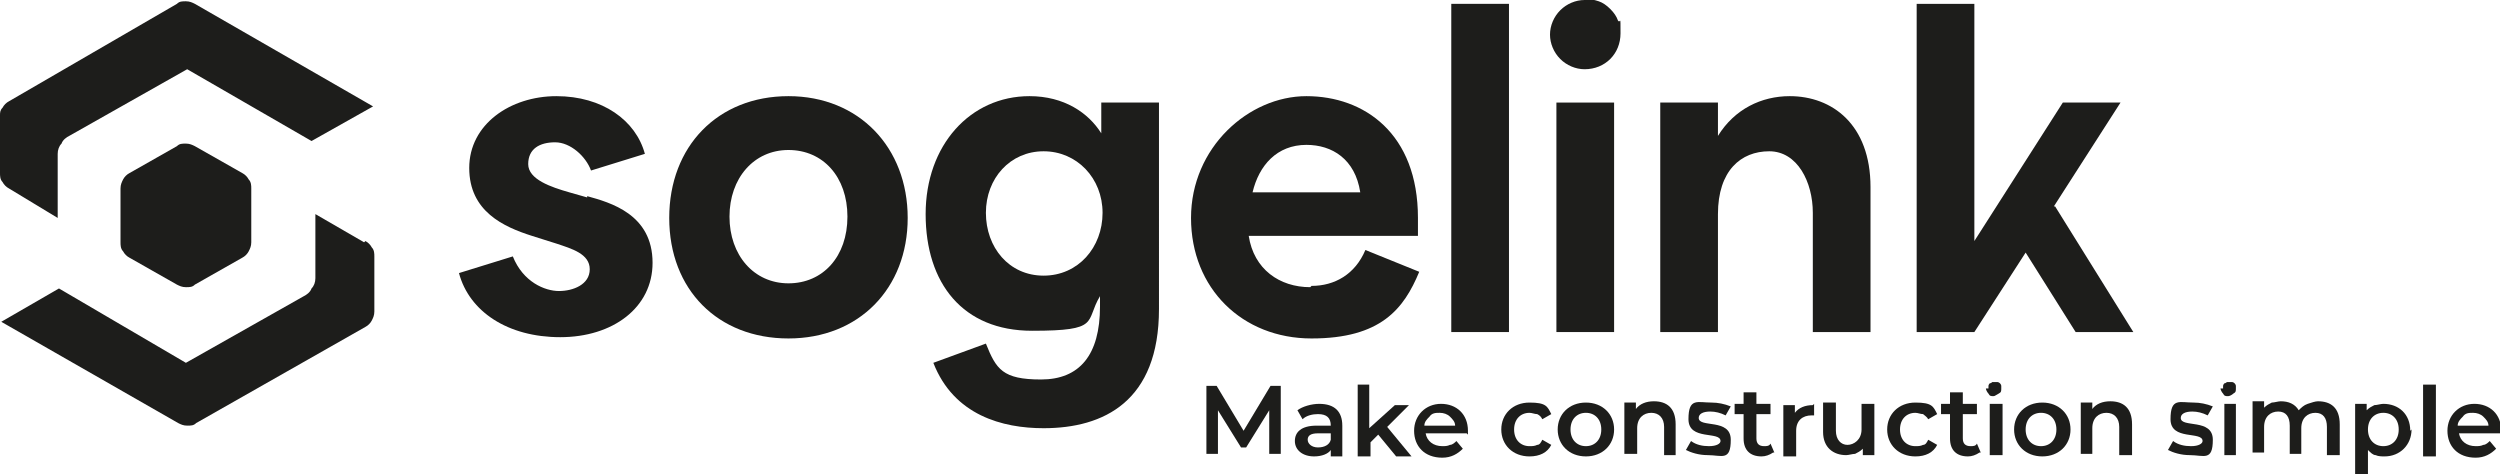
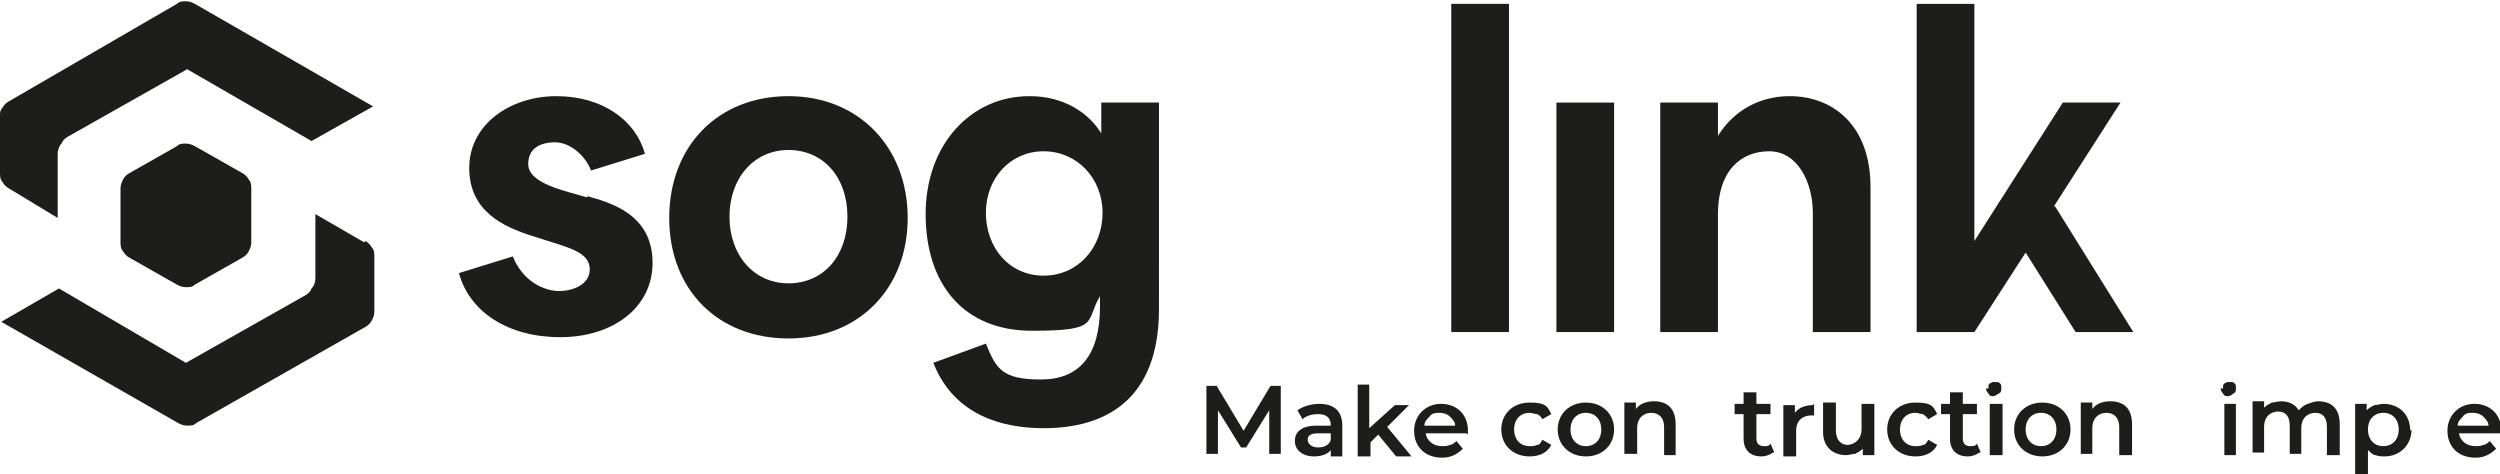
<svg xmlns="http://www.w3.org/2000/svg" id="Laag_1" viewBox="0 0 195 37">
  <defs>
    <style>      .st0 {        fill: #1d1d1b;      }    </style>
  </defs>
  <path class="st0" d="M99,35.5v-3.5l-1.8,2.9h-.4l-1.8-2.9v3.4h-.9v-5.3h.8l2.1,3.5,2.1-3.5h.8v5.3h-.9Z" />
  <path class="st0" d="M104.7,33.2v2.4h-.9v-.5c-.2.3-.7.5-1.3.5-.9,0-1.5-.5-1.5-1.2s.5-1.2,1.7-1.2h1.1c0-.6-.3-.9-1-.9-.4,0-.9.1-1.2.4l-.4-.7c.4-.3,1.1-.5,1.7-.5,1.2,0,1.8.6,1.8,1.7ZM103.8,34.3v-.5h-1c-.6,0-.8.2-.8.5s.3.6.8.6.9-.2,1-.6h0Z" />
  <path class="st0" d="M107.6,33.8l-.7.7v1.1h-1v-5.6h.9v3.4l2-1.8h1.1l-1.7,1.7,1.9,2.3h-1.2l-1.4-1.7Z" />
  <path class="st0" d="M114.4,33.8h-3.2c.1.6.6,1,1.3,1,.2,0,.4,0,.6-.1.2,0,.4-.2.5-.3l.5.6c-.4.4-.9.7-1.6.7-1.4,0-2.2-.9-2.2-2.1s.9-2.1,2.1-2.1,2.1.8,2.1,2.1c0,0,0,.2,0,.3ZM111.2,33.2h2.3c0-.3-.2-.5-.4-.7-.2-.2-.5-.3-.8-.3-.3,0-.6,0-.8.3-.2.2-.4.4-.4.7Z" />
  <path class="st0" d="M117.1,33.5c0-1.2.9-2.1,2.2-2.1s1.4.3,1.7.9l-.7.4c-.1-.2-.2-.3-.4-.4-.2,0-.4-.1-.6-.1-.7,0-1.2.5-1.2,1.3s.5,1.3,1.2,1.3c.2,0,.4,0,.6-.1.2,0,.3-.2.4-.4l.7.4c-.3.6-.9.9-1.7.9-1.3,0-2.2-.9-2.2-2.1Z" />
  <path class="st0" d="M121.5,33.5c0-1.2.9-2.1,2.2-2.1s2.2.9,2.2,2.1-.9,2.1-2.2,2.1-2.2-.9-2.2-2.1ZM124.9,33.5c0-.8-.5-1.3-1.2-1.3s-1.2.5-1.2,1.3.5,1.3,1.2,1.3,1.2-.5,1.2-1.3Z" />
  <path class="st0" d="M130.7,33.2v2.3h-.9v-2.2c0-.7-.4-1.1-1-1.1s-1.1.4-1.1,1.2v2h-1v-4h.9v.5c.3-.4.8-.6,1.4-.6,1,0,1.7.5,1.7,1.8Z" />
-   <path class="st0" d="M131.5,35.1l.4-.7c.4.3.9.4,1.4.4.6,0,.9-.2.9-.4,0-.8-2.5,0-2.5-1.7s.7-1.3,1.8-1.3c.5,0,1,.1,1.5.3l-.4.7c-.4-.2-.8-.3-1.2-.3-.6,0-.9.2-.9.5,0,.8,2.5,0,2.5,1.7s-.7,1.2-1.8,1.2c-.7,0-1.3-.2-1.7-.4Z" />
  <path class="st0" d="M138.3,35.3c-.3.2-.6.3-.9.3-.9,0-1.4-.5-1.4-1.4v-1.9h-.7v-.8h.7v-.9h1v.9h1.1v.8h-1.1v1.9c0,.4.2.6.6.6.2,0,.4,0,.5-.2l.3.7Z" />
  <path class="st0" d="M141.5,31.5v.9c0,0-.1,0-.2,0-.7,0-1.2.4-1.2,1.2v2h-1v-4h.9v.6c.3-.4.8-.6,1.4-.6Z" />
  <path class="st0" d="M146.2,31.5v4h-.9v-.5c-.2.2-.4.3-.6.4-.2,0-.5.1-.7.1-1,0-1.8-.6-1.8-1.8v-2.3h1v2.2c0,.7.4,1.1.9,1.1s1.1-.4,1.1-1.2v-2h1Z" />
  <path class="st0" d="M147.2,33.5c0-1.2.9-2.1,2.2-2.1s1.4.3,1.7.9l-.7.4c-.1-.2-.3-.3-.4-.4-.2,0-.4-.1-.6-.1-.7,0-1.2.5-1.2,1.3s.5,1.3,1.2,1.3c.2,0,.4,0,.6-.1.2,0,.3-.2.4-.4l.7.4c-.3.6-.9.9-1.7.9-1.3,0-2.2-.9-2.2-2.1Z" />
  <path class="st0" d="M154.4,35.3c-.3.2-.6.3-.9.3-.9,0-1.4-.5-1.4-1.4v-1.9h-.7v-.8h.7v-.9h1v.9h1.1v.8h-1.1v1.9c0,.4.2.6.6.6.2,0,.4,0,.5-.2l.3.7Z" />
  <path class="st0" d="M155.1,30.3c0,0,0-.2,0-.2,0,0,0-.1.1-.2,0,0,.1,0,.2-.1,0,0,.2,0,.2,0,0,0,.2,0,.2,0,0,0,.1,0,.2.1,0,0,.1.1.1.2,0,0,0,.1,0,.2,0,.2,0,.3-.2.4s-.3.2-.4.2c-.2,0-.3,0-.4-.2-.1-.1-.2-.3-.2-.4ZM155.2,31.5h1v4h-1v-4Z" />
  <path class="st0" d="M157.1,33.5c0-1.2.9-2.1,2.2-2.1s2.2.9,2.2,2.1-.9,2.1-2.2,2.1-2.2-.9-2.2-2.1ZM160.4,33.5c0-.8-.5-1.3-1.2-1.3s-1.2.5-1.2,1.3.5,1.3,1.2,1.3,1.2-.5,1.2-1.3Z" />
  <path class="st0" d="M166.3,33.2v2.3h-1v-2.2c0-.7-.4-1.1-1-1.1s-1.1.4-1.1,1.2v2h-.9v-4h.9v.5c.3-.4.8-.6,1.4-.6,1,0,1.7.5,1.7,1.8Z" />
-   <path class="st0" d="M169.1,35.1l.4-.7c.4.3.9.4,1.4.4.6,0,.9-.2.9-.4,0-.8-2.5,0-2.5-1.7s.7-1.3,1.8-1.3c.5,0,1,.1,1.5.3l-.4.7c-.4-.2-.8-.3-1.2-.3-.6,0-.9.2-.9.5,0,.8,2.5,0,2.5,1.7s-.7,1.2-1.8,1.2c-.7,0-1.3-.2-1.7-.4Z" />
  <path class="st0" d="M173.4,30.3c0,0,0-.2,0-.2,0,0,0-.1.1-.2,0,0,.1,0,.2-.1,0,0,.2,0,.2,0,0,0,.2,0,.2,0,0,0,.1,0,.2.1,0,0,.1.1.1.2,0,0,0,.1,0,.2,0,.2,0,.3-.2.4-.1.1-.3.2-.4.2-.2,0-.3,0-.4-.2-.1-.1-.2-.3-.2-.4ZM173.5,31.5h.9v4h-.9v-4Z" />
  <path class="st0" d="M182.5,33.2v2.3h-1v-2.2c0-.7-.3-1.1-.9-1.1s-1.1.4-1.1,1.2v2h-.9v-2.2c0-.7-.3-1.1-.9-1.1s-1.1.4-1.1,1.2v2h-.9v-4h.9v.5c.2-.2.4-.3.6-.4.2,0,.5-.1.7-.1.6,0,1.1.2,1.4.7.2-.2.4-.4.7-.5.3-.1.6-.2.8-.2,1,0,1.7.5,1.7,1.8Z" />
  <path class="st0" d="M188.1,33.5c0,1.2-.9,2.1-2.1,2.1-.2,0-.5,0-.7-.1-.2,0-.4-.2-.6-.4v1.9h-1v-5.5h.9v.5c.2-.2.4-.3.6-.4.2,0,.5-.1.7-.1,1.2,0,2.1.8,2.1,2.1ZM187.1,33.5c0-.8-.5-1.3-1.2-1.3s-1.2.5-1.2,1.3.5,1.3,1.2,1.3,1.2-.5,1.2-1.3Z" />
-   <path class="st0" d="M189,30h1v5.6h-1v-5.6Z" />
  <path class="st0" d="M195,33.8h-3.2c.1.6.6,1,1.3,1,.2,0,.4,0,.6-.1.2,0,.4-.2.5-.3l.5.6c-.4.4-.9.7-1.6.7-1.4,0-2.2-.9-2.2-2.1s.9-2.1,2.1-2.1,2.1.8,2.1,2.1c0,0,0,.2,0,.3ZM191.8,33.2h2.3c0-.3-.2-.5-.4-.7-.2-.2-.5-.3-.8-.3-.3,0-.6,0-.8.3-.2.2-.4.4-.4.7Z" />
  <path class="st0" d="M28.4,18.9l-3.8-2.2v5c0,.3-.1.6-.3.8-.1.3-.4.5-.6.6l-9.2,5.2-9.9-5.8-4.5,2.6,13.8,7.9c.2.1.4.2.7.2s.5,0,.7-.2l13.2-7.5c.2-.1.4-.3.5-.5s.2-.4.2-.7v-4.3c0-.2,0-.5-.2-.7-.1-.2-.3-.4-.5-.5Z" />
  <path class="st0" d="M13.8.3L.7,7.9c-.2.1-.4.3-.5.5C0,8.6,0,8.8,0,9v4.5c0,.2,0,.5.2.7.1.2.3.4.5.5l3.8,2.3v-5c0-.3.1-.6.3-.8.1-.3.4-.5.6-.6l9.2-5.2,9.7,5.6,4.8-2.7L15.2.3c-.2-.1-.4-.2-.7-.2s-.5,0-.7.2Z" />
  <path class="st0" d="M13.8,22.2c.2.1.4.2.7.2s.5,0,.7-.2l3.7-2.1c.2-.1.4-.3.5-.5.1-.2.2-.4.2-.7v-4.2c0-.2,0-.5-.2-.7-.1-.2-.3-.4-.5-.5l-3.7-2.1c-.2-.1-.4-.2-.7-.2s-.5,0-.7.2l-3.7,2.1c-.2.1-.4.3-.5.5-.1.2-.2.4-.2.7v4.2c0,.2,0,.5.2.7.1.2.3.4.5.5l3.7,2.1Z" />
  <path class="st0" d="M45.8,15.4l-1.4-.4c-1.4-.4-3.2-1-3.2-2.2s.9-1.7,2.1-1.7,2.4,1.1,2.8,2.2l4.2-1.3c-.7-2.6-3.3-4.5-6.9-4.5s-6.8,2.2-6.8,5.6,2.7,4.6,4.9,5.3l1.9.6c1.2.4,2.6.8,2.6,2s-1.3,1.7-2.4,1.7-2.8-.7-3.6-2.7l-4.2,1.3c.8,3,3.8,5,7.9,5s7.2-2.3,7.2-5.8c0-3.8-3.3-4.7-5.1-5.2Z" />
  <path class="st0" d="M61.5,7.5c-5.5,0-9.3,3.9-9.3,9.5s3.8,9.4,9.3,9.4,9.3-3.9,9.3-9.4-3.8-9.5-9.3-9.5ZM61.5,22.1c-2.7,0-4.6-2.2-4.6-5.2s1.9-5.2,4.6-5.2,4.6,2.1,4.6,5.2-1.9,5.2-4.6,5.2Z" />
  <path class="st0" d="M85.9,10.4h0c-1-1.6-2.9-2.9-5.6-2.9-4.6,0-8.1,3.8-8.1,9.2s2.9,9.1,8.3,9.1,4.1-.7,5.3-2.7h0v.8c0,3.8-1.6,5.7-4.6,5.7s-3.5-.8-4.3-2.8l-4.1,1.5c1.6,4.1,5.4,5.1,8.6,5.1,4.7,0,9-2.1,9-9.3V8h-4.5v2.4ZM81.4,21.5c-2.7,0-4.5-2.2-4.5-4.9s1.9-4.8,4.5-4.8,4.6,2.1,4.6,4.8-1.9,4.9-4.6,4.9Z" />
-   <path class="st0" d="M102.2,22.4c-2.4,0-4.4-1.4-4.8-4h13.2v-1.4c0-6.6-4.2-9.5-8.7-9.5s-9,4-9,9.5,4,9.4,9.4,9.4,7.2-2.3,8.4-5.2l-4.2-1.7c-.8,1.9-2.4,2.8-4.2,2.8ZM101.9,11.3c2,0,3.8,1.1,4.2,3.7h-8.4c.5-2.1,1.9-3.7,4.2-3.7Z" />
  <path class="st0" d="M117.7.3h-4.5v25.6h4.5V.3Z" />
  <path class="st0" d="M125.9,8h-4.5v17.9h4.5V8Z" />
-   <path class="st0" d="M123.6,0c-.7,0-1.4.3-1.9.8-.5.5-.8,1.2-.8,1.9s.3,1.4.8,1.9c.5.5,1.2.8,1.9.8,1.6,0,2.8-1.2,2.8-2.8s0-.7-.2-1c-.1-.3-.3-.6-.6-.9-.3-.3-.6-.5-.9-.6-.3-.1-.7-.2-1.1-.2Z" />
  <path class="st0" d="M139.6,7.5c-2.2,0-4.3,1-5.6,3.1h0v-2.6h-4.5v17.9h4.5v-9.2c0-3.4,1.8-4.9,4-4.9s3.4,2.4,3.4,4.8v9.3h4.5v-11.3c0-4.9-3-7.1-6.3-7.1Z" />
  <path class="st0" d="M160.2,16.1l5.2-8.1h-4.5l-6.9,10.8V.3h-4.5v25.6h4.5l4-6.2,3.9,6.2h4.5l-6.1-9.8Z" />
</svg>